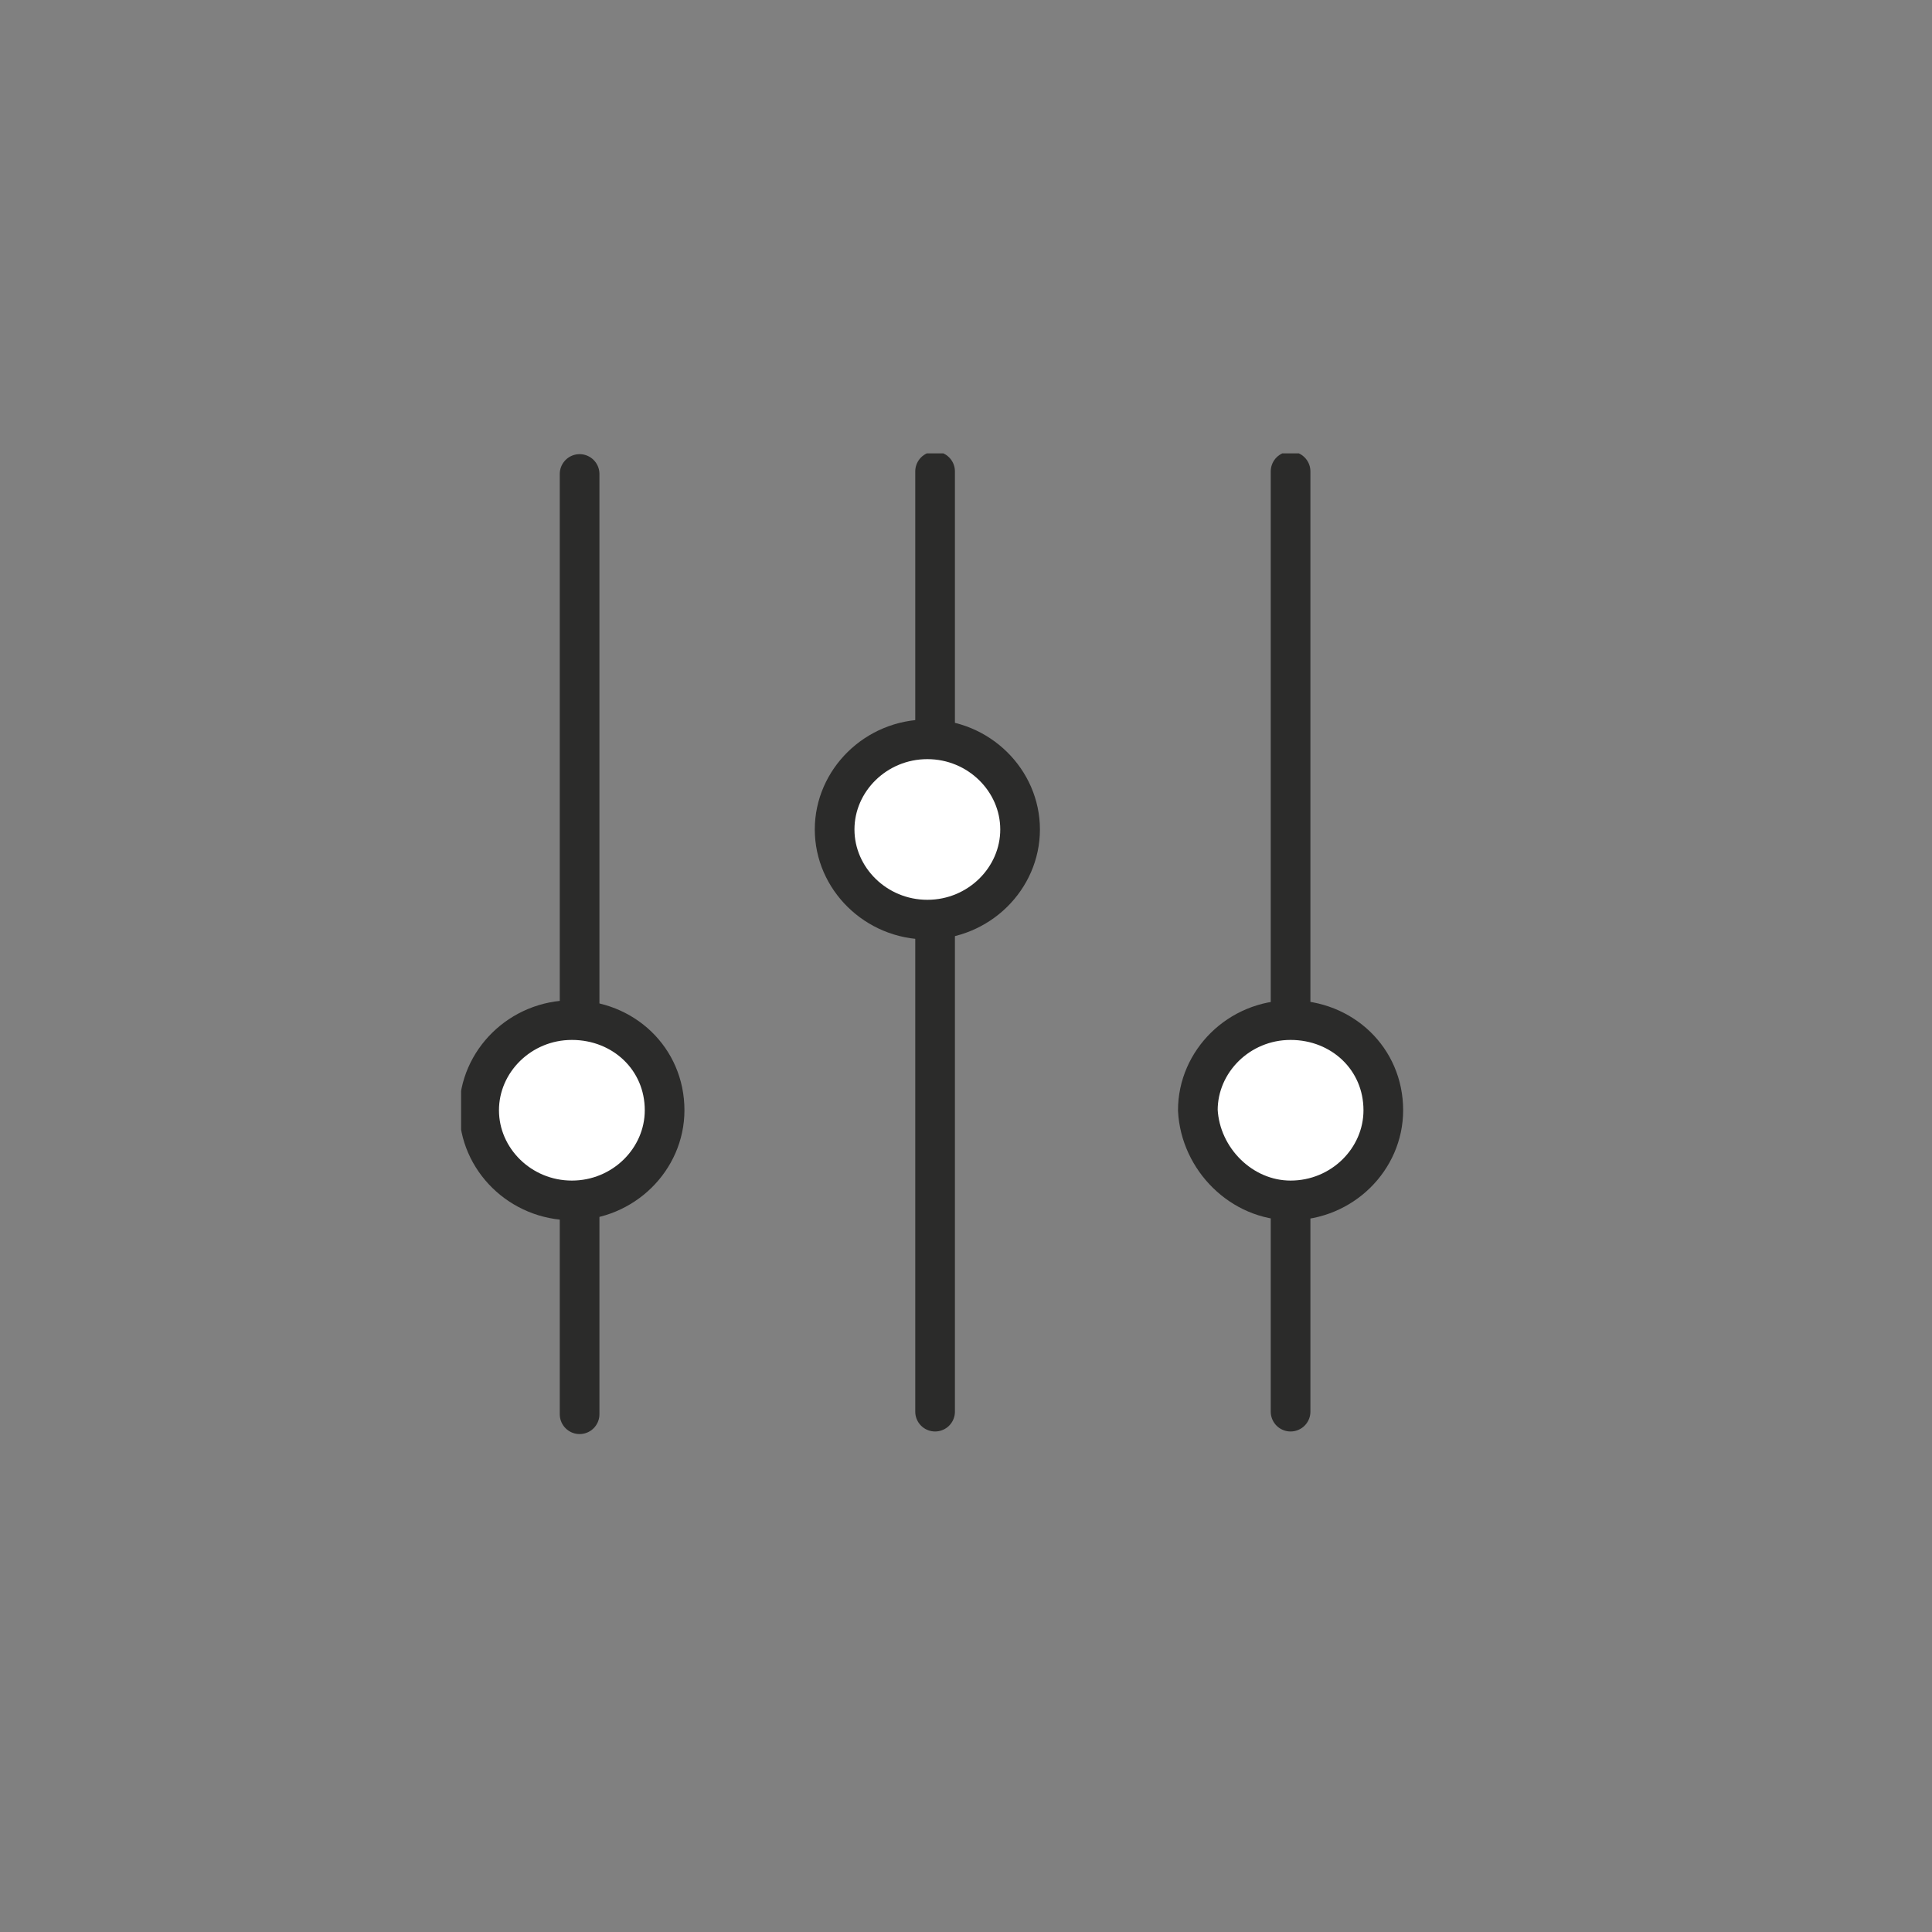
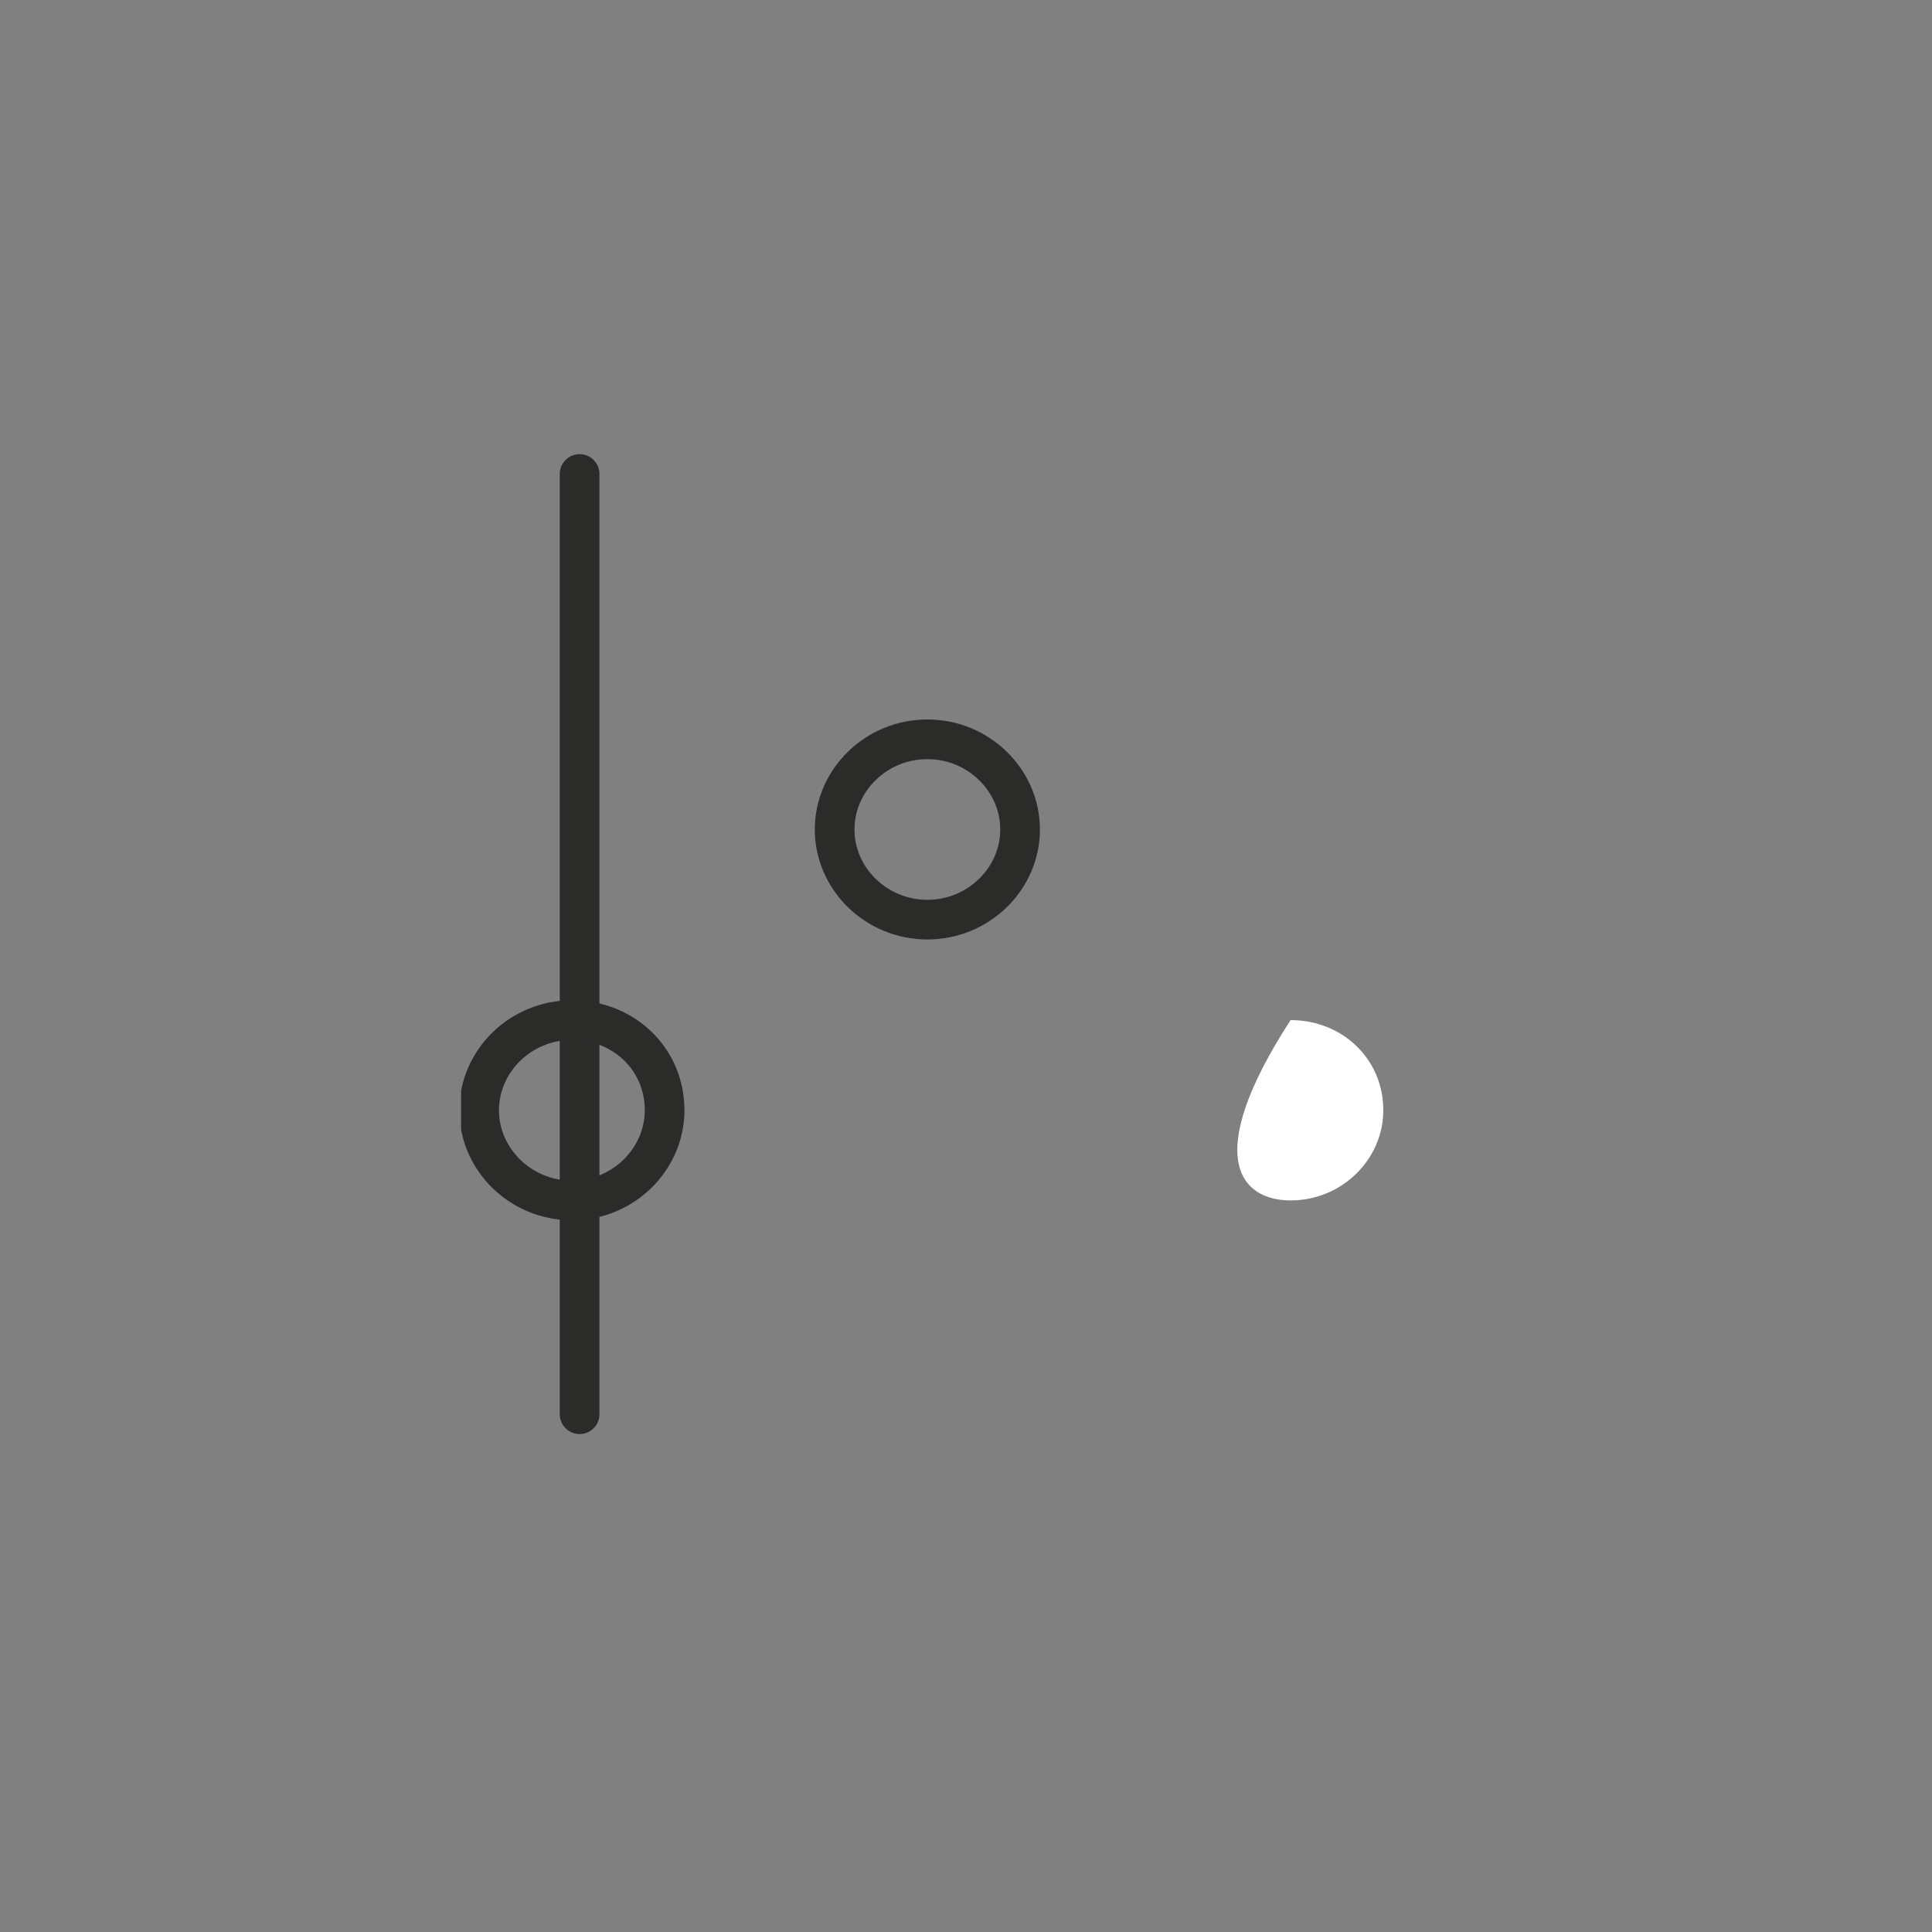
<svg xmlns="http://www.w3.org/2000/svg" xmlns:xlink="http://www.w3.org/1999/xlink" version="1.1" id="Layer_1" x="0px" y="0px" viewBox="0 0 75 75" style="enable-background:new 0 0 75 75;" xml:space="preserve">
  <rect x="0" y="0" width="75" height="75" fill="#808080" stroke="none" />
  <style type="text/css">
	.st0{clip-path:url(#SVGID_2_);fill:none;stroke:#2B2B2A;stroke-width:1.54;stroke-linecap:round;}
	.st1{clip-path:url(#SVGID_2_);fill:#FFFFFF;}
	.st2{clip-path:url(#SVGID_2_);fill:none;stroke:#2B2B2A;stroke-width:1.54;}
</style>
  <g>
    <defs>
      <rect id="SVGID_1_" x="17.9" y="17.6" width="36.6" height="38.1" />
    </defs>
    <clipPath id="SVGID_2_">
      <use xlink:href="#SVGID_1_" style="overflow:visible;" />
    </clipPath>
    <line class="st0" x1="22.5" y1="18.4" x2="22.5" y2="54.9" />
-     <line class="st0" x1="36.3" y1="18.3" x2="36.3" y2="54.8" />
-     <path class="st1" d="M22.2,46.6c2,0,3.6-1.6,3.6-3.5c0-2-1.6-3.5-3.6-3.5s-3.6,1.6-3.6,3.5C18.6,45,20.2,46.6,22.2,46.6" />
    <path class="st2" d="M22.2,46.6c2,0,3.6-1.6,3.6-3.5c0-2-1.6-3.5-3.6-3.5s-3.6,1.6-3.6,3.5C18.6,45,20.2,46.6,22.2,46.6z" />
-     <path class="st1" d="M36,35.7c2,0,3.6-1.6,3.6-3.5c0-1.9-1.6-3.5-3.6-3.5s-3.6,1.6-3.6,3.5C32.4,34.1,34,35.7,36,35.7" />
    <path class="st2" d="M36,35.7c2,0,3.6-1.6,3.6-3.5c0-1.9-1.6-3.5-3.6-3.5s-3.6,1.6-3.6,3.5C32.4,34.1,34,35.7,36,35.7z" />
-     <line class="st0" x1="50.1" y1="18.3" x2="50.1" y2="54.8" />
-     <path class="st1" d="M50.1,46.6c2,0,3.6-1.6,3.6-3.5c0-2-1.6-3.5-3.6-3.5c-2,0-3.6,1.6-3.6,3.5C46.6,45,48.2,46.6,50.1,46.6" />
-     <path class="st2" d="M50.1,46.6c2,0,3.6-1.6,3.6-3.5c0-2-1.6-3.5-3.6-3.5c-2,0-3.6,1.6-3.6,3.5C46.6,45,48.2,46.6,50.1,46.6z" />
+     <path class="st1" d="M50.1,46.6c2,0,3.6-1.6,3.6-3.5c0-2-1.6-3.5-3.6-3.5C46.6,45,48.2,46.6,50.1,46.6" />
  </g>
</svg>